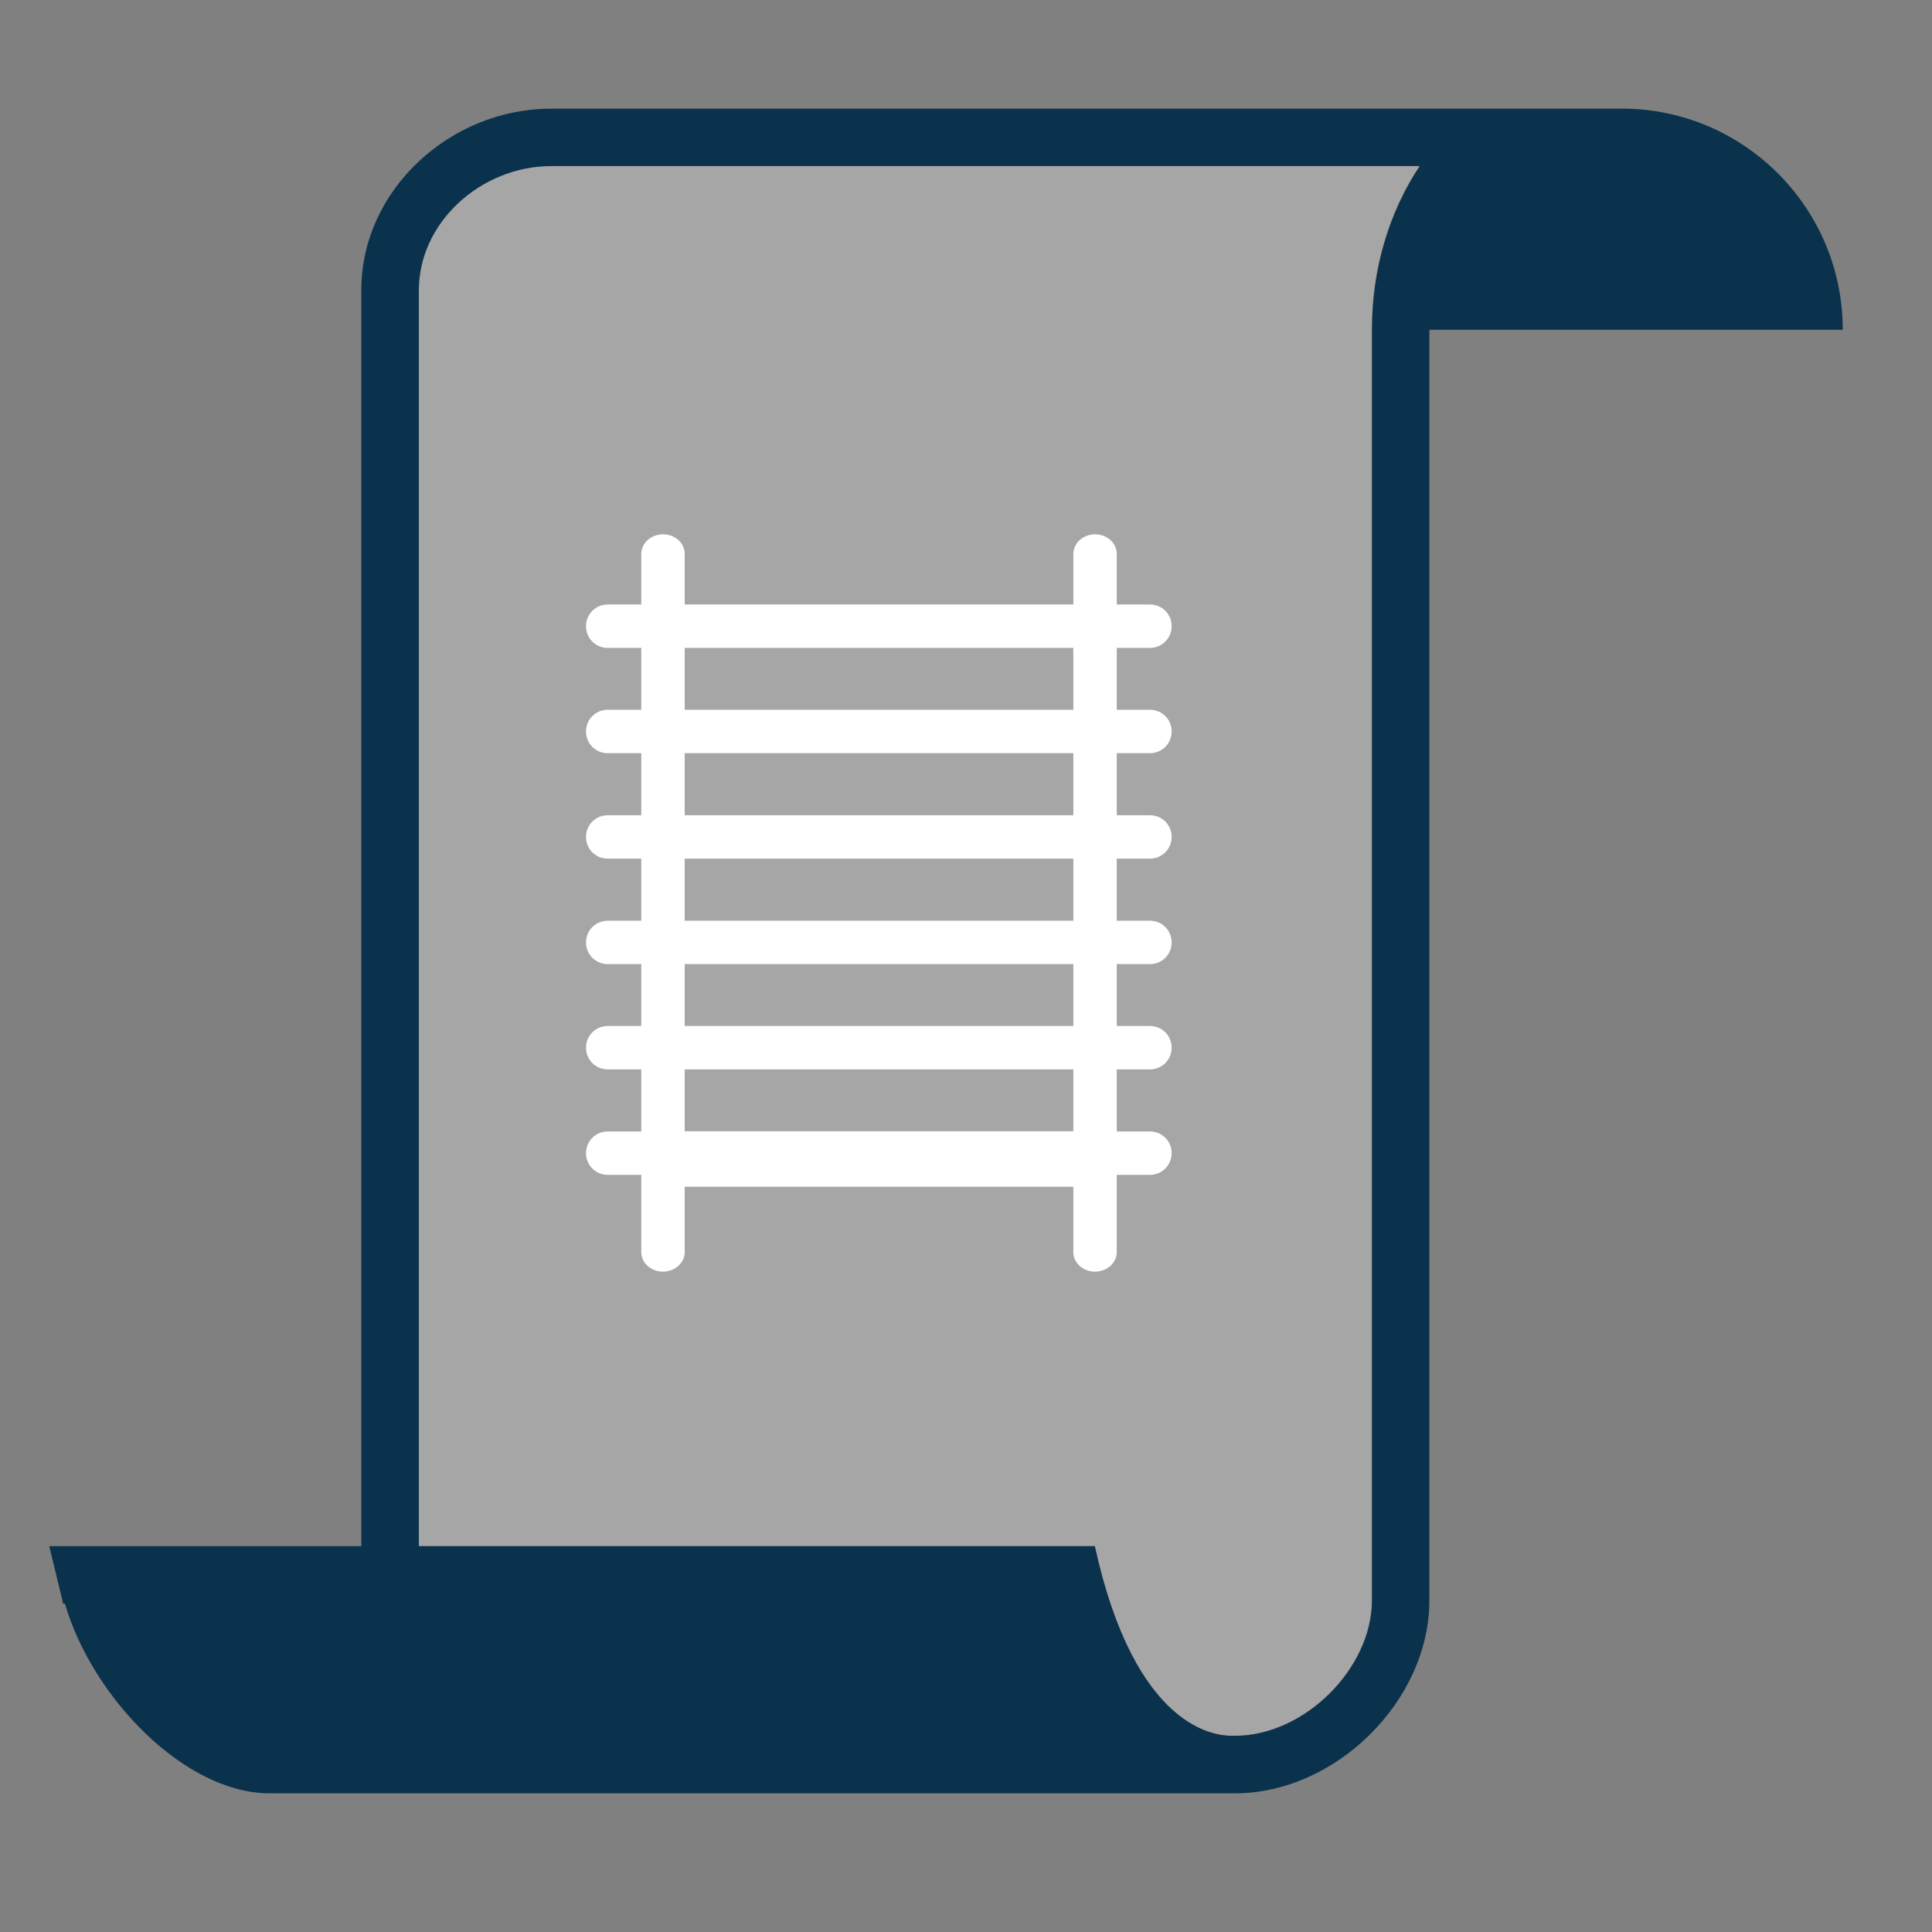
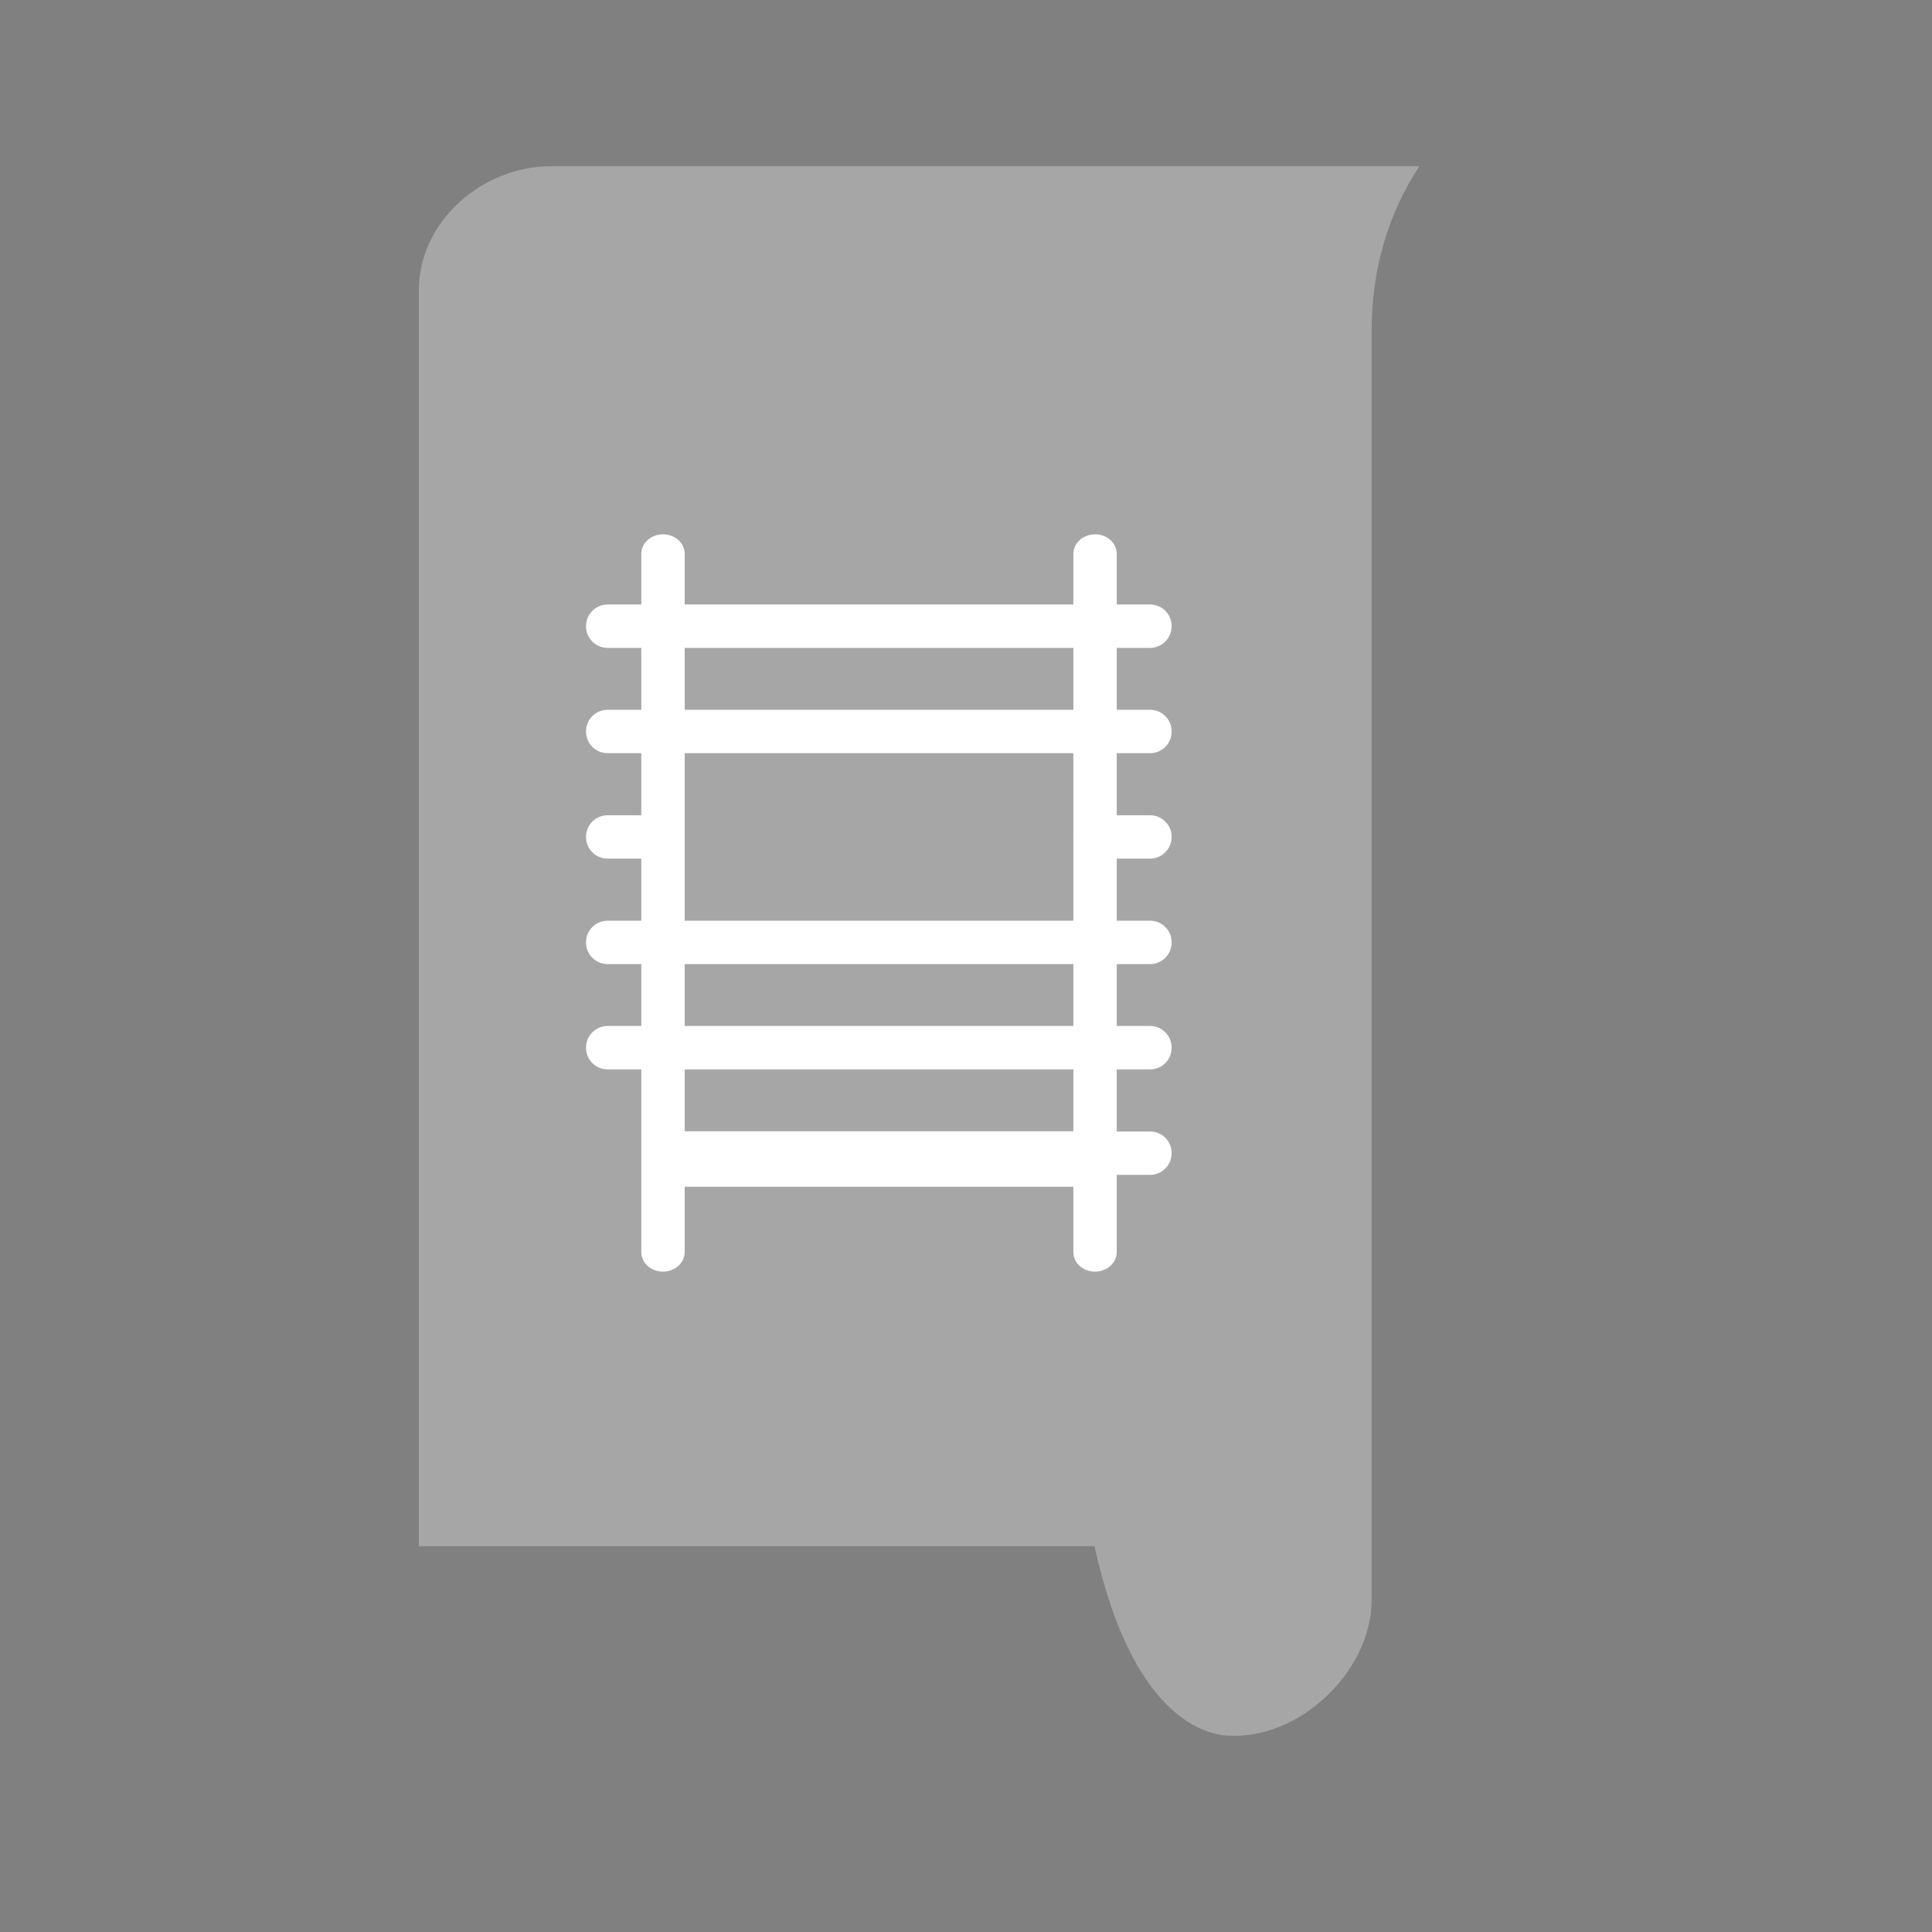
<svg xmlns="http://www.w3.org/2000/svg" version="1.1" id="Layer_1" x="0px" y="0px" viewBox="0 0 1024 1024" style="enable-background:new 0 0 1024 1024;" xml:space="preserve">
  <rect x="0" y="0" width="1024" height="1024" fill="#808080" stroke="none" />
  <style type="text/css">
	.st0{fill:#FFFFFF;}
	.st1{fill:#A7A6A6;}
	.st2{fill:#0A324C;}
</style>
  <rect x="255.7" y="124.5" class="st0" width="441" height="684.7" />
-   <path class="st0" d="M292,415.1h365.2v-30.5H292V415.1z M347.1,482.1h310.1v-30.5H316.6L347.1,482.1z M399.6,627.1l38.6,38.6  l21.6-21.6l-38.6-38.6L399.6,627.1z M292,317.6v30.5h365.2v-30.5H292z" />
  <g>
    <path class="st1" d="M222,499v320.5h358.1c21.4,97.3,64.2,100.5,72.6,100.5h1.8c36.6,0,72.5-35.6,72.5-71.8V174.8   c0-31.9,8.9-62,25.3-86.7H292c-17.9,0-35.9,7.2-49.3,19.8c-13.4,12.6-20.7,28.9-20.7,46V357 M422.5,604.2l-1.3,1.3 M657.2,451.6   v30.5" />
  </g>
  <g>
-     <path class="st2" d="M191.5,468.5v351H26.1l7.4,30.5h0.9c14.7,50.2,63.9,100.5,108.4,100.5h509.8c0.1,0,0.1,0,0.2,0v0h1.8   c53.1,0,103-48.8,103-102.3V174.8h219.1v0c0-63.6-50.7-115.4-113.9-117.2v0H292c-53.1,0-100.5,42.8-100.5,96.2v172.7 M-53.8,305.4    M222,357V153.8c0-17.1,7.4-33.4,20.7-46c13.4-12.6,31.3-19.8,49.3-19.8h460.5c-16.4,24.7-25.3,54.8-25.3,86.7v673.5   c0,36.2-35.9,71.8-72.5,71.8h-1.8c-8.4,0-51.2-3.1-72.6-100.5H222V499" />
-   </g>
+     </g>
  <g>
    <path class="st0" d="M351.4,674c-6.4,0-11.5-4.6-11.5-10.4v-370c0-5.7,5.1-10.4,11.5-10.4s11.5,4.6,11.5,10.4v370   C362.9,669.4,357.7,674,351.4,674z" />
    <path class="st0" d="M580.4,674c-6.4,0-11.5-4.6-11.5-10.4v-370c0-5.7,5.1-10.4,11.5-10.4s11.5,4.6,11.5,10.4v370   C591.9,669.4,586.7,674,580.4,674z" />
    <path class="st0" d="M571.1,343.4H362.7c-8.7,0-15.7-5.1-15.7-11.5c0-6.4,7-11.5,15.7-11.5h208.4c8.7,0,15.7,5.1,15.7,11.5   C586.8,338.2,579.8,343.4,571.1,343.4z" />
    <path class="st0" d="M571.1,399.2H362.7c-8.7,0-15.7-5.1-15.7-11.5c0-6.4,7-11.5,15.7-11.5h208.4c8.7,0,15.7,5.1,15.7,11.5   C586.8,394.1,579.8,399.2,571.1,399.2z" />
-     <path class="st0" d="M571.1,455.1H362.7c-8.7,0-15.7-5.1-15.7-11.5c0-6.4,7-11.5,15.7-11.5h208.4c8.7,0,15.7,5.1,15.7,11.5   C586.8,449.9,579.8,455.1,571.1,455.1z" />
    <path class="st0" d="M571.1,511H362.7c-8.7,0-15.7-5.1-15.7-11.5s7-11.5,15.7-11.5h208.4c8.7,0,15.7,5.1,15.7,11.5   S579.8,511,571.1,511z" />
    <path class="st0" d="M571.1,566.8H362.7c-8.7,0-15.7-5.1-15.7-11.5c0-6.4,7-11.5,15.7-11.5h208.4c8.7,0,15.7,5.1,15.7,11.5   C586.8,561.7,579.8,566.8,571.1,566.8z" />
    <path class="st0" d="M571,629H361.7c-8.7,0-15.7-6.6-15.7-14.7c0-8.1,7-14.7,15.7-14.7H571c8.7,0,15.7,6.6,15.7,14.7   C586.8,622.5,579.7,629,571,629z" />
    <path class="st0" d="M609.5,343.4h-29.1c-6.4,0-11.5-5.1-11.5-11.5c0-6.4,5.1-11.5,11.5-11.5h29.1c6.4,0,11.5,5.1,11.5,11.5   C621,338.2,615.9,343.4,609.5,343.4z" />
    <path class="st0" d="M609.5,399.2h-29.1c-6.4,0-11.5-5.1-11.5-11.5c0-6.4,5.1-11.5,11.5-11.5h29.1c6.4,0,11.5,5.1,11.5,11.5   C621,394.1,615.9,399.2,609.5,399.2z" />
    <path class="st0" d="M609.5,455.1h-29.1c-6.4,0-11.5-5.1-11.5-11.5c0-6.4,5.1-11.5,11.5-11.5h29.1c6.4,0,11.5,5.1,11.5,11.5   C621,449.9,615.9,455.1,609.5,455.1z" />
    <path class="st0" d="M609.5,511h-29.1c-6.4,0-11.5-5.1-11.5-11.5S574,488,580.4,488h29.1c6.4,0,11.5,5.1,11.5,11.5   S615.9,511,609.5,511z" />
    <path class="st0" d="M609.5,566.8h-29.1c-6.4,0-11.5-5.1-11.5-11.5c0-6.4,5.1-11.5,11.5-11.5h29.1c6.4,0,11.5,5.1,11.5,11.5   C621,561.7,615.9,566.8,609.5,566.8z" />
    <path class="st0" d="M609.5,622.7h-29.1c-6.4,0-11.5-5.1-11.5-11.5c0-6.4,5.1-11.5,11.5-11.5h29.1c6.4,0,11.5,5.1,11.5,11.5   C621,617.5,615.9,622.7,609.5,622.7z" />
    <path class="st0" d="M351.2,343.4h-29.1c-6.4,0-11.5-5.1-11.5-11.5c0-6.4,5.1-11.5,11.5-11.5h29.1c6.4,0,11.5,5.1,11.5,11.5   C362.7,338.2,357.6,343.4,351.2,343.4z" />
    <path class="st0" d="M351.2,399.2h-29.1c-6.4,0-11.5-5.1-11.5-11.5c0-6.4,5.1-11.5,11.5-11.5h29.1c6.4,0,11.5,5.1,11.5,11.5   C362.7,394.1,357.6,399.2,351.2,399.2z" />
    <path class="st0" d="M351.2,455.1h-29.1c-6.4,0-11.5-5.1-11.5-11.5c0-6.4,5.1-11.5,11.5-11.5h29.1c6.4,0,11.5,5.1,11.5,11.5   C362.7,449.9,357.6,455.1,351.2,455.1z" />
    <path class="st0" d="M351.2,511h-29.1c-6.4,0-11.5-5.1-11.5-11.5s5.1-11.5,11.5-11.5h29.1c6.4,0,11.5,5.1,11.5,11.5   S357.6,511,351.2,511z" />
    <path class="st0" d="M351.2,566.8h-29.1c-6.4,0-11.5-5.1-11.5-11.5c0-6.4,5.1-11.5,11.5-11.5h29.1c6.4,0,11.5,5.1,11.5,11.5   C362.7,561.7,357.6,566.8,351.2,566.8z" />
-     <path class="st0" d="M351.2,622.7h-29.1c-6.4,0-11.5-5.1-11.5-11.5c0-6.4,5.1-11.5,11.5-11.5h29.1c6.4,0,11.5,5.1,11.5,11.5   C362.7,617.5,357.6,622.7,351.2,622.7z" />
  </g>
</svg>